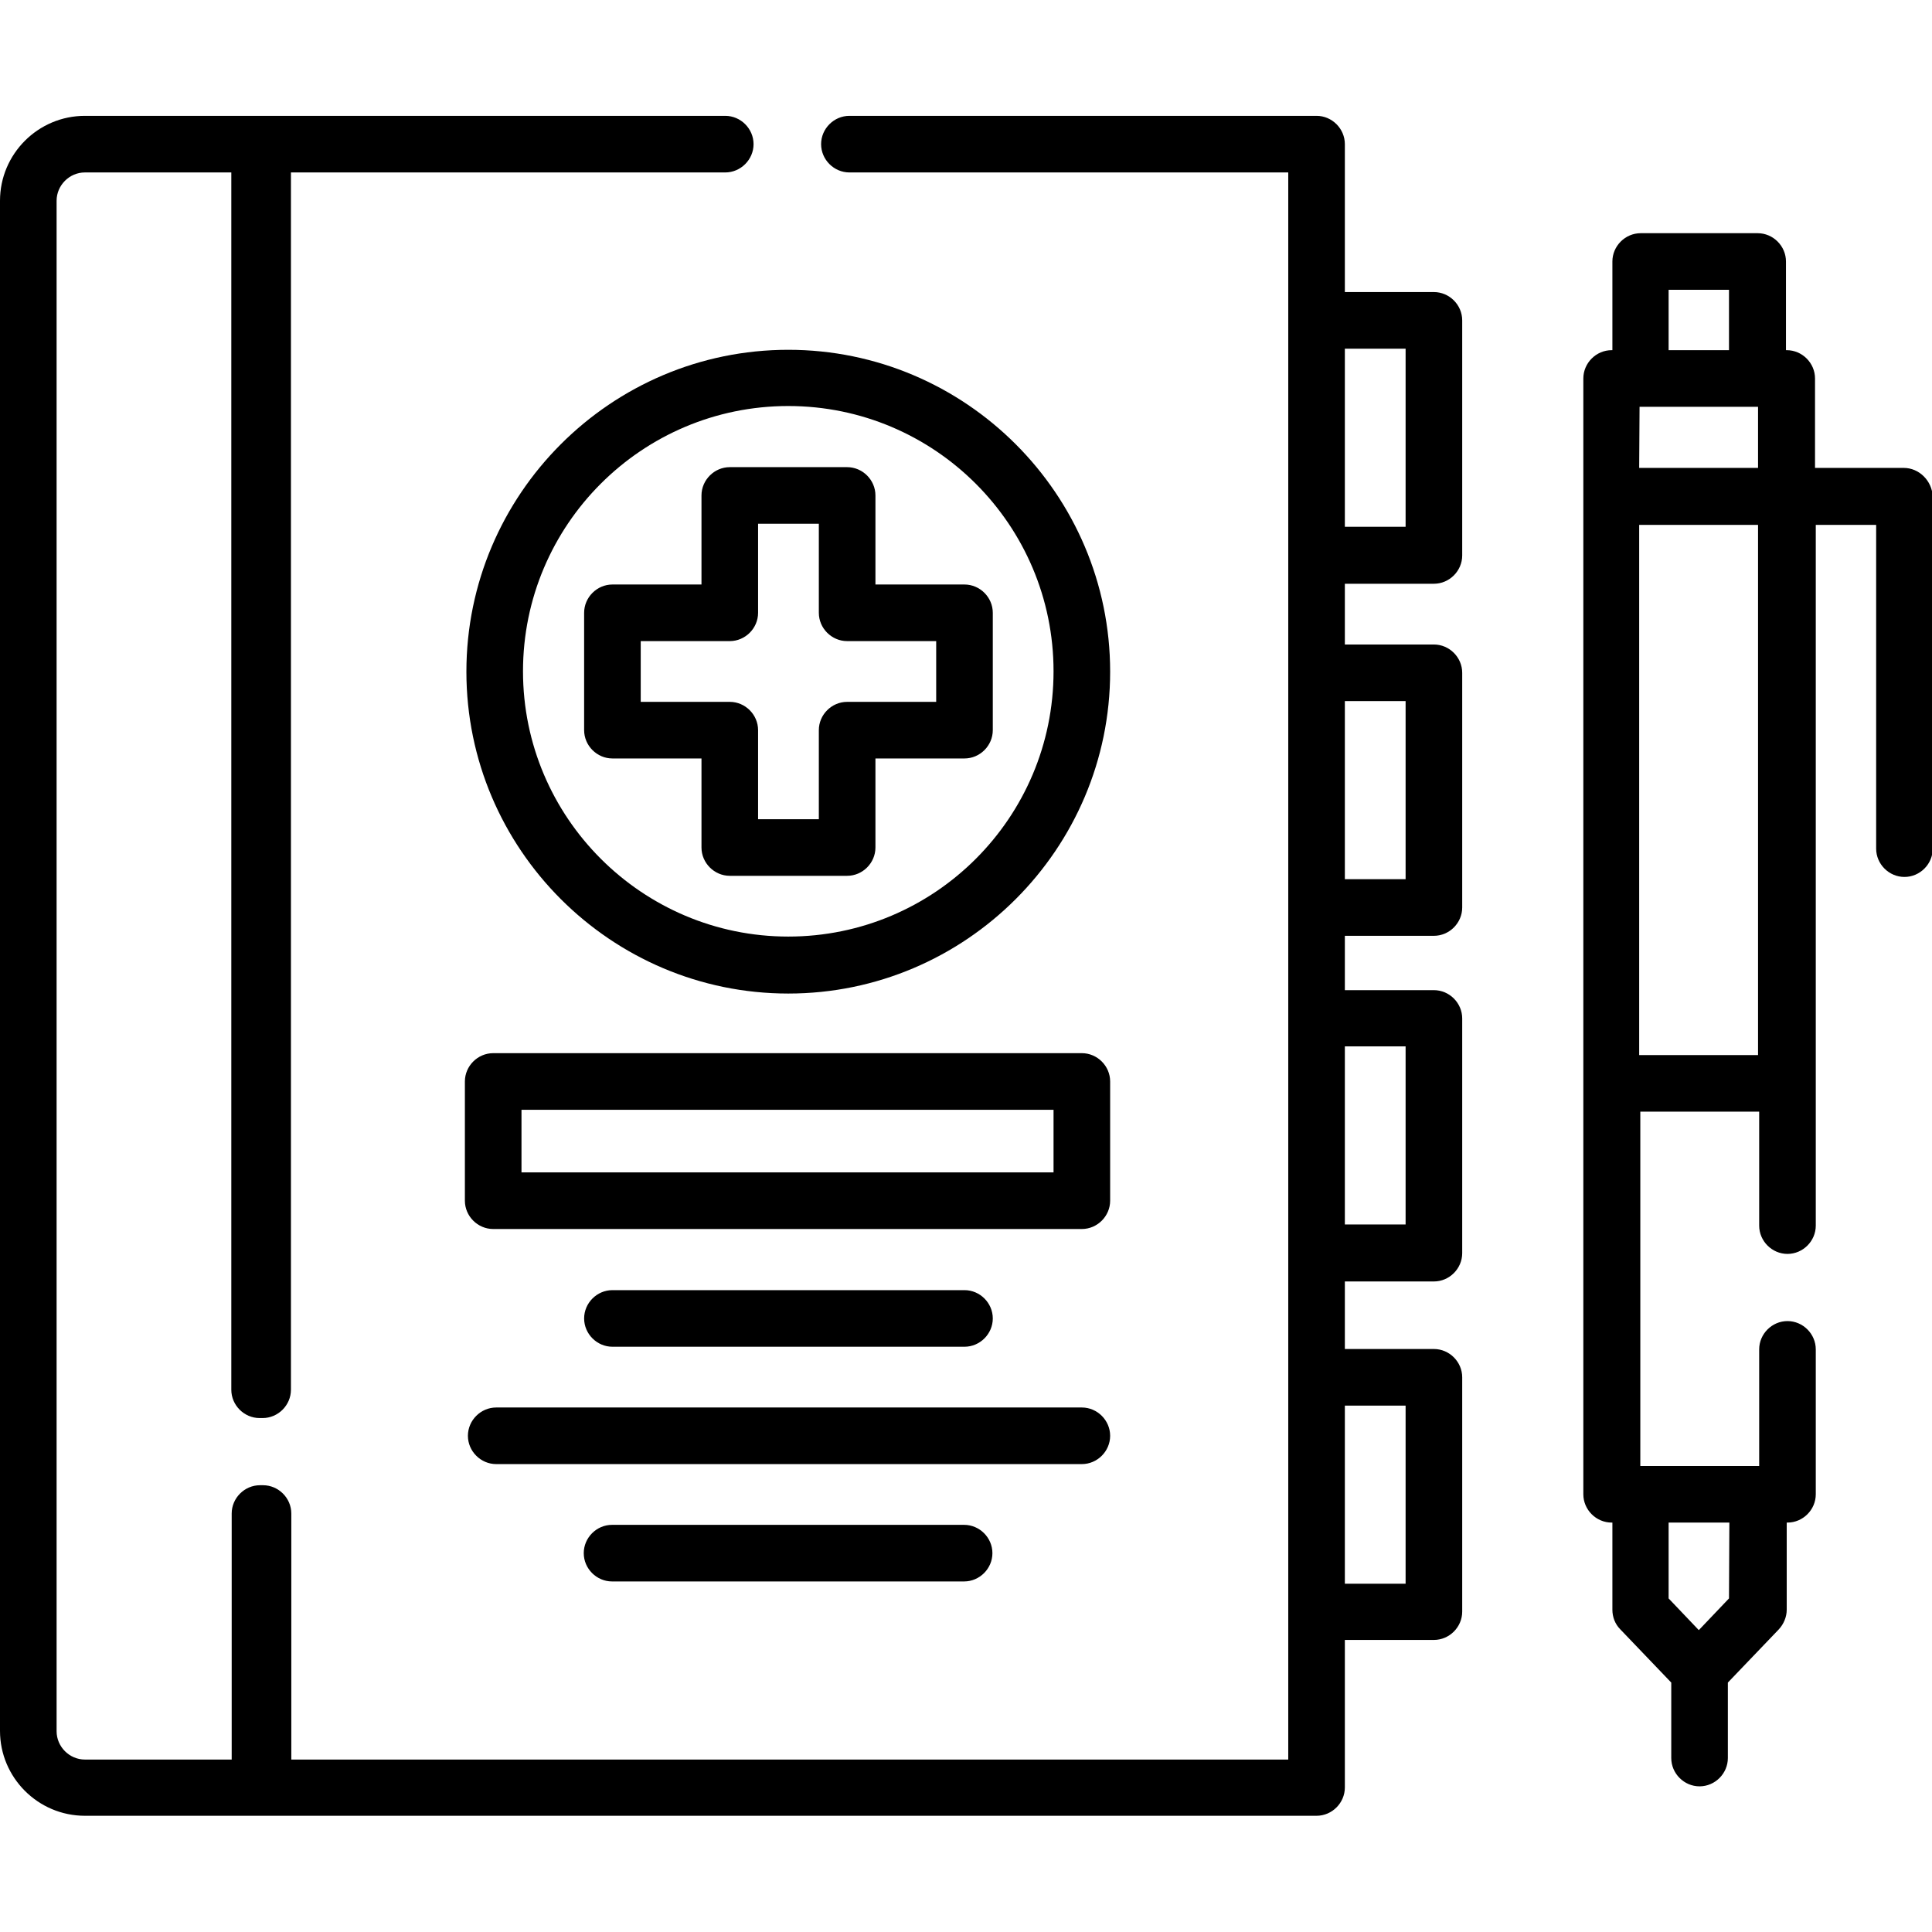
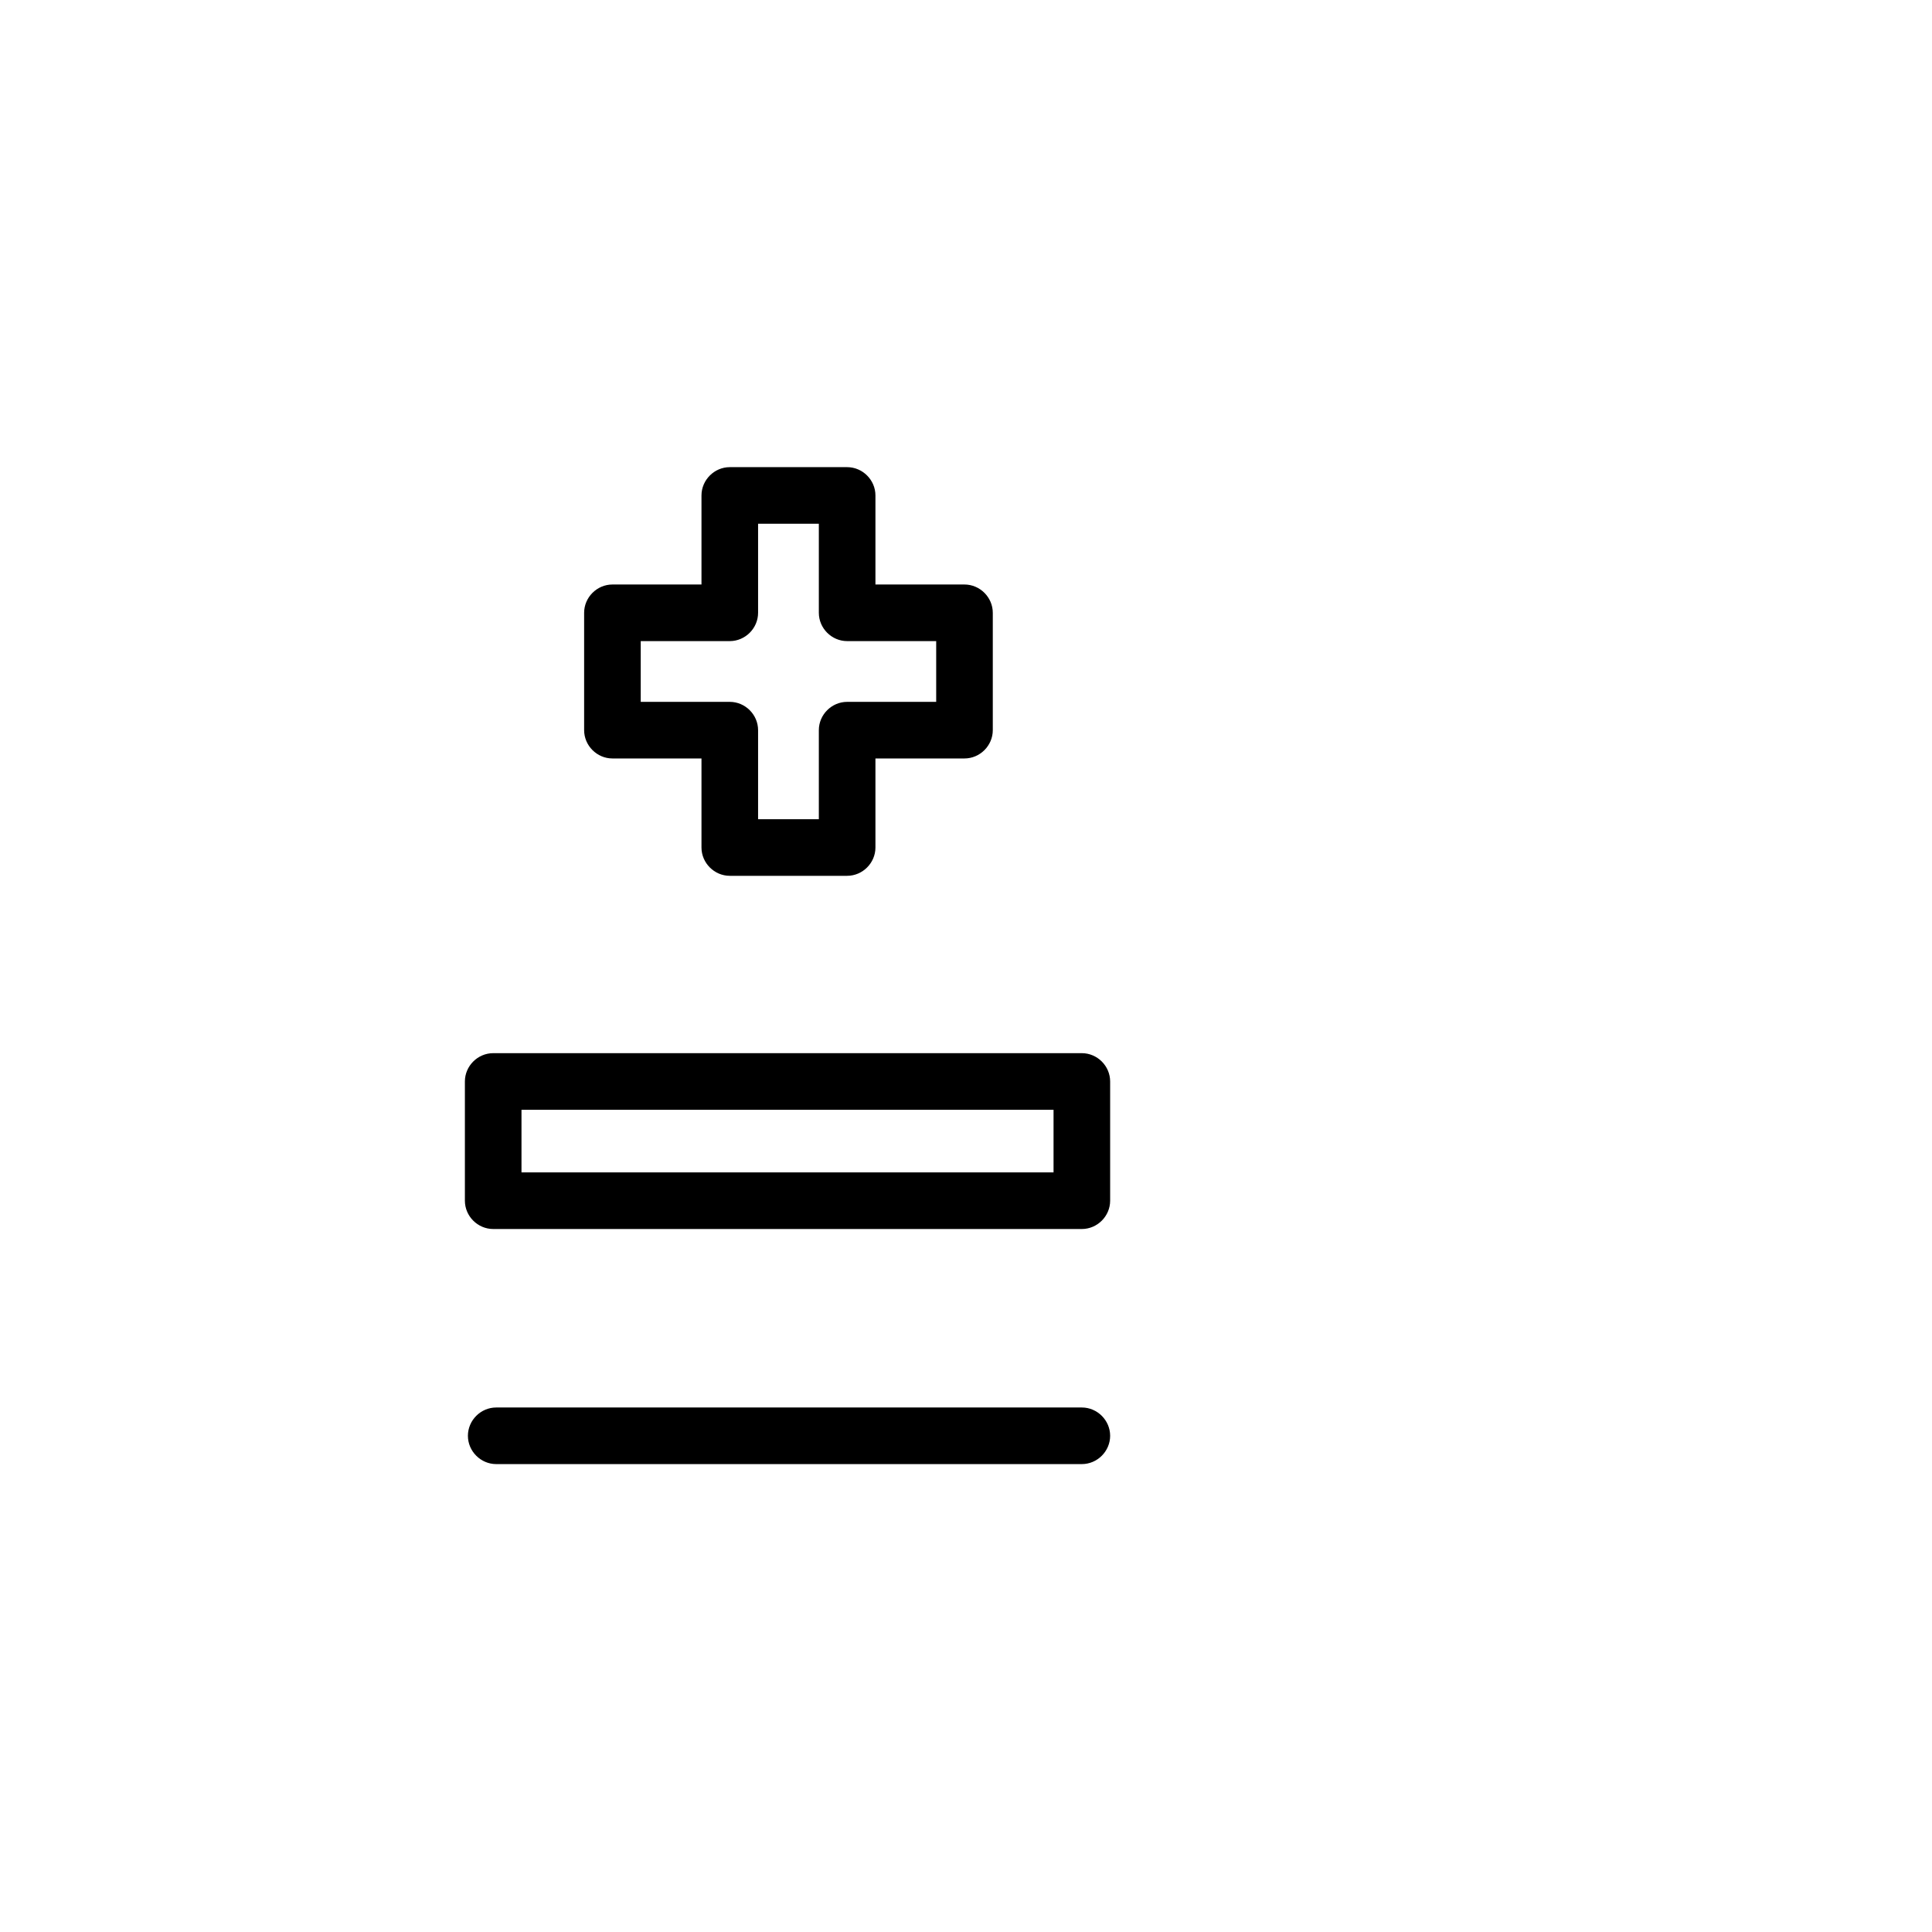
<svg xmlns="http://www.w3.org/2000/svg" version="1.1" id="Capa_1" x="0px" y="0px" viewBox="0 0 512 512" style="enable-background:new 0 0 512 512;" xml:space="preserve">
  <g>
    <g>
-       <path d="M380,154.7c4.1,0,7.5-3.4,7.5-7.5V84.9c0-4.1-3.4-7.5-7.5-7.5h-23.6V38.2c0-4.1-3.4-7.5-7.5-7.5H225.1    c-4.1,0-7.5,3.4-7.5,7.5s3.4,7.5,7.5,7.5h116.3v420.6H77.2v-65.2c0-4.1-3.4-7.5-7.5-7.5c-0.1,0-0.3,0-0.4,0c-0.1,0-0.3,0-0.4,0    c-4.1,0-7.5,3.4-7.5,7.5v65.2H22.5c-4.1,0-7.5-3.4-7.5-7.5V53.2c0-4.1,3.4-7.5,7.5-7.5h38.8v322.6c0,4.1,3.4,7.5,7.5,7.5    c0.1,0,0.3,0,0.4,0c0.1,0,0.3,0,0.4,0c4.1,0,7.5-3.4,7.5-7.5V45.7h115.1c4.1,0,7.5-3.4,7.5-7.5s-3.4-7.5-7.5-7.5H22.5    C10.1,30.7,0,40.8,0,53.2v405.5c0,12.4,10.1,22.5,22.5,22.5h326.4c4.1,0,7.5-3.4,7.5-7.5v-39.1H380c4.1,0,7.5-3.4,7.5-7.5V365    c0-4.1-3.4-7.5-7.5-7.5h-23.6v-17.9H380c4.1,0,7.5-3.4,7.5-7.5v-62.2c0-4.1-3.4-7.5-7.5-7.5h-23.6V248H380c4.1,0,7.5-3.4,7.5-7.5    v-62.2c0-4.1-3.4-7.5-7.5-7.5h-23.6v-16.1L380,154.7L380,154.7z M356.4,92.4h16.1v47.2h-16.1V92.4z M356.4,372.5h16.1v47.2h-16.1    V372.5z M356.4,277.3h16.1v47.2h-16.1V277.3z M356.4,185.8h16.1V233h-16.1V185.8z" />
      <path d="M255.6,154.9H232v-23.6c0-4.1-3.4-7.5-7.5-7.5h-31.1c-4.1,0-7.5,3.4-7.5,7.5v23.6h-23.6c-4.1,0-7.5,3.4-7.5,7.5v31.1    c0,4.1,3.4,7.5,7.5,7.5h23.6v23.6c0,4.1,3.4,7.5,7.5,7.5h31.1c4.1,0,7.5-3.4,7.5-7.5V201h23.6c4.1,0,7.5-3.4,7.5-7.5v-31.1    C263.1,158.3,259.7,154.9,255.6,154.9z M248.1,186h-23.6c-4.1,0-7.5,3.4-7.5,7.5v23.6h-16.1v-23.6c0-4.1-3.4-7.5-7.5-7.5h-23.6    v-16.1h23.6c4.1,0,7.5-3.4,7.5-7.5v-23.6H217v23.6c0,4.1,3.4,7.5,7.5,7.5h23.6V186z" />
-       <path d="M208.9,92.7c-47,0-85.3,38.3-85.3,85.3s38.3,85.3,85.3,85.3s85.3-38.3,85.3-85.3S255.9,92.7,208.9,92.7L208.9,92.7z     M208.9,248.2c-38.7,0-70.3-31.5-70.3-70.3s31.5-70.3,70.3-70.3s70.3,31.5,70.3,70.3S247.7,248.2,208.9,248.2L208.9,248.2z" />
      <path d="M294.2,286.6c0-4.1-3.4-7.5-7.5-7.5h-156c-4.1,0-7.5,3.4-7.5,7.5v31.6c0,4.1,3.4,7.5,7.5,7.5h156c4.1,0,7.5-3.4,7.5-7.5    V286.6z M279.2,310.7h-141v-16.6h141V310.7z" />
-       <path d="M255.6,356.9c4.1,0,7.5-3.4,7.5-7.5c0-4.1-3.4-7.5-7.5-7.5h-93.3c-4.1,0-7.5,3.4-7.5,7.5c0,4.1,3.4,7.5,7.5,7.5H255.6z" />
-       <path d="M162.2,404.1c-4.1,0-7.5,3.4-7.5,7.5c0,4.1,3.4,7.5,7.5,7.5h93.3c4.1,0,7.5-3.4,7.5-7.5c0-4.1-3.4-7.5-7.5-7.5H162.2z" />
      <path d="M294.2,380.5c0-4.1-3.4-7.5-7.5-7.5H131.5c-4.1,0-7.5,3.4-7.5,7.5c0,4.1,3.4,7.5,7.5,7.5h155.2    C290.8,388,294.2,384.6,294.2,380.5z" />
    </g>
-     <path d="M504.5,124H481v-23.7c0-4.1-3.4-7.5-7.5-7.5h-0.2V69.3c0-4.1-3.4-7.5-7.5-7.5h-31c-4.1,0-7.5,3.4-7.5,7.5v23.5h-0.2   c-4.1,0-7.5,3.4-7.5,7.5l0,295.7c0,4.1,3.4,7.5,7.5,7.5h0.2v23.1c0,1.9,0.7,3.8,2.1,5.2l13.5,14.1v20c0,4.1,3.4,7.5,7.5,7.5   c4.1,0,7.5-3.4,7.5-7.5v-20l13.5-14.1c1.3-1.4,2.1-3.3,2.1-5.2v-23.1h0.2c4.1,0,7.5-3.4,7.5-7.5v-38.4c0-4.1-3.4-7.5-7.5-7.5   c-4.1,0-7.5,3.4-7.5,7.5v30.9h-31.5v-93.9h31.5v30.2c0,4.1,3.4,7.5,7.5,7.5c4.1,0,7.5-3.4,7.5-7.5V139.1h16v85.8   c0,4.1,3.4,7.5,7.5,7.5c4.1,0,7.5-3.4,7.5-7.5v-93.3C512,127.4,508.6,124,504.5,124L504.5,124z M458.2,423.6l-8,8.4l-8-8.4v-20.1   h16.1L458.2,423.6L458.2,423.6z M434.5,107.8h0.2h31h0.2V124h-31.5L434.5,107.8L434.5,107.8z M442.2,76.8h16v16h-16V76.8z    M465.9,279.6h-31.5V139.1h31.5V279.6z" />
  </g>
</svg>